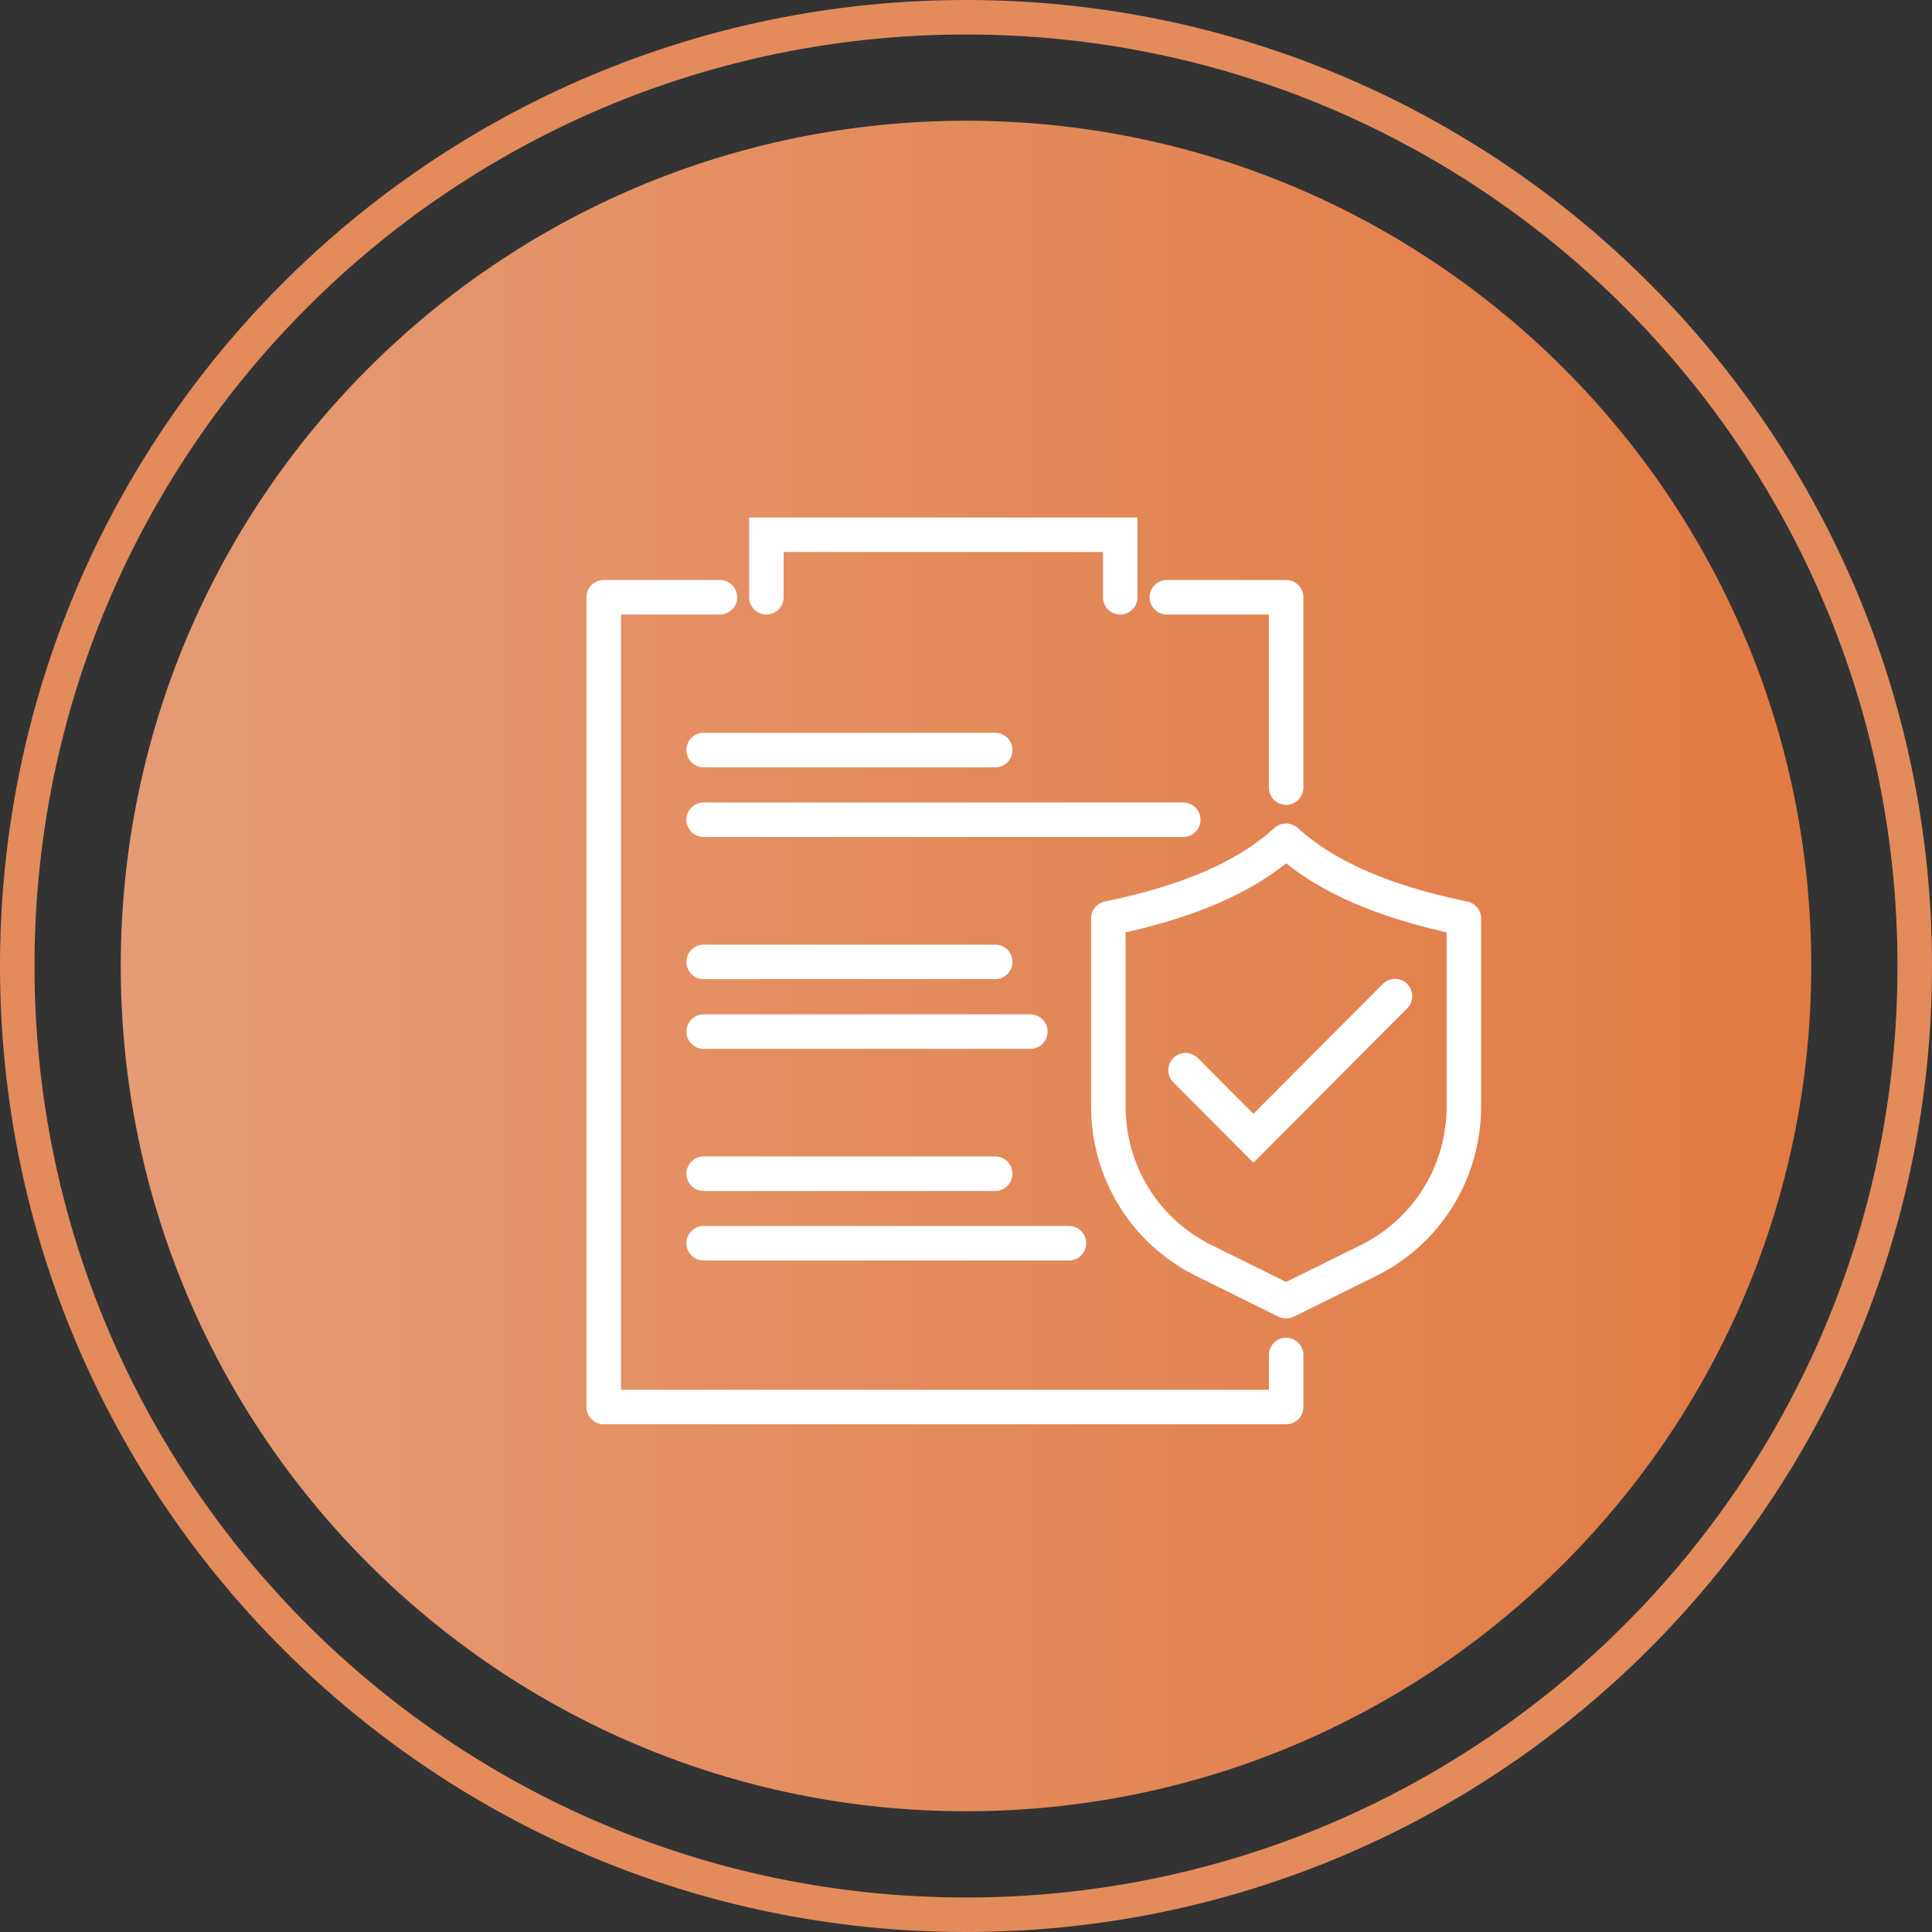
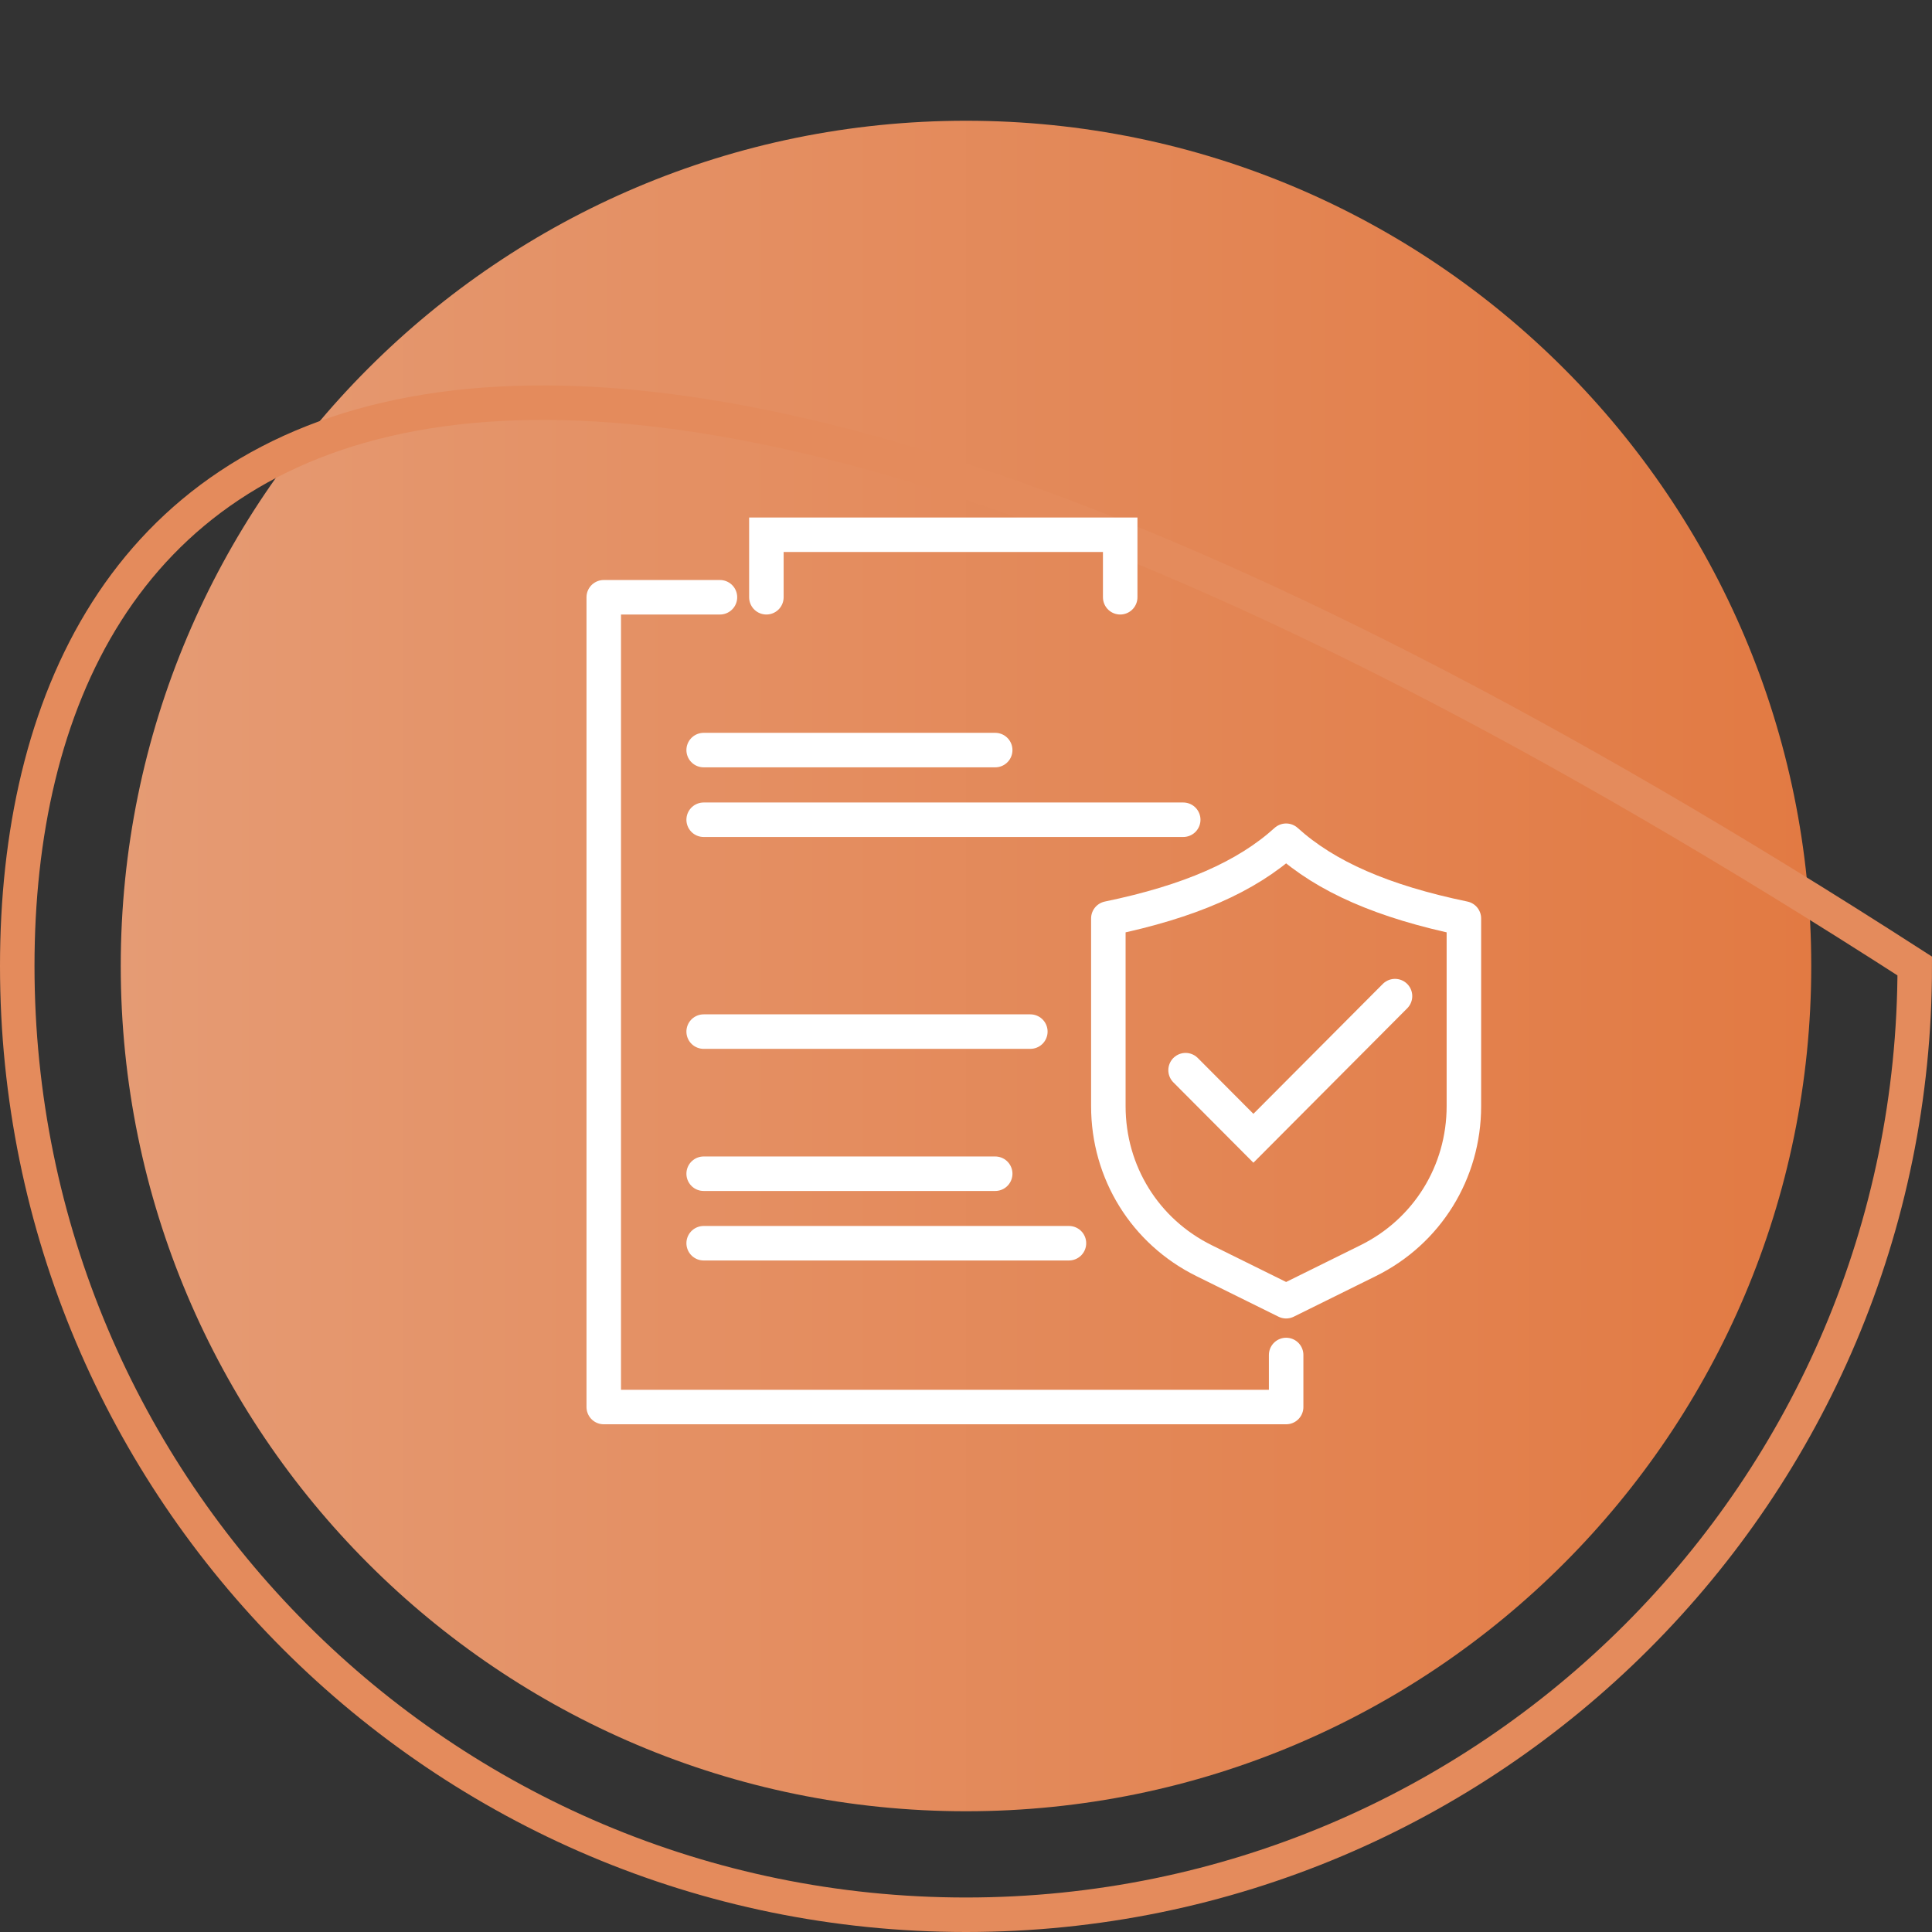
<svg xmlns="http://www.w3.org/2000/svg" width="112" height="112" viewBox="0 0 112 112" fill="none">
  <rect x="0" y="0" width="112" height="112" fill="#333333" stroke="none" />
  <g clip-path="url(#clip0_1_251)">
    <path d="M56 105C83.062 105 105 83.062 105 56C105 28.938 83.062 7 56 7C28.938 7 7 28.938 7 56C7 83.062 28.938 105 56 105Z" fill="url(#paint0_linear_1_251)" />
-     <path d="M56 111C86.376 111 111 86.376 111 56C111 25.624 86.376 1 56 1C25.624 1 1 25.624 1 56C1 86.376 25.624 111 56 111Z" stroke="#E48B5C" stroke-width="2" />
+     <path d="M56 111C86.376 111 111 86.376 111 56C25.624 1 1 25.624 1 56C1 86.376 25.624 111 56 111Z" stroke="#E48B5C" stroke-width="2" />
    <path d="M41.736 34.624H35V81.567H74.559V78.55" stroke="white" stroke-width="2" stroke-linecap="round" stroke-linejoin="round" />
-     <path d="M67.64 34.624H74.558V45.659" stroke="white" stroke-width="2" stroke-linecap="round" stroke-linejoin="round" />
    <path d="M44.428 34.624V31H64.939V34.624" stroke="white" stroke-width="2" stroke-miterlimit="10" stroke-linecap="round" />
    <path d="M40.792 43.483H57.693" stroke="white" stroke-width="2" stroke-linecap="round" stroke-linejoin="round" />
    <path d="M40.792 47.521H68.593" stroke="white" stroke-width="2" stroke-linecap="round" stroke-linejoin="round" />
-     <path d="M40.792 55.762H57.693" stroke="white" stroke-width="2" stroke-linecap="round" stroke-linejoin="round" />
    <path d="M40.792 68.042H57.693" stroke="white" stroke-width="2" stroke-linecap="round" stroke-linejoin="round" />
    <path d="M40.792 72.071H61.968" stroke="white" stroke-width="2" stroke-linecap="round" stroke-linejoin="round" />
    <path d="M40.792 59.803H59.73" stroke="white" stroke-width="2" stroke-linecap="round" stroke-linejoin="round" />
    <path d="M64.252 53.243V64.126C64.252 67.962 66.379 71.394 69.808 73.085L74.558 75.433L79.307 73.085C82.736 71.394 84.863 67.952 84.863 64.126V53.243C80.174 52.271 76.857 50.823 74.558 48.738C72.258 50.823 68.951 52.271 64.252 53.243Z" stroke="white" stroke-width="2" stroke-linecap="round" stroke-linejoin="round" />
    <path d="M68.729 62.039L72.661 65.987L80.87 57.746" stroke="white" stroke-width="2" stroke-miterlimit="10" stroke-linecap="round" />
  </g>
  <defs>
    <linearGradient id="paint0_linear_1_251" x1="7" y1="105" x2="105" y2="105" gradientUnits="userSpaceOnUse">
      <stop stop-color="#E59B74" />
      <stop offset="1" stop-color="#E27A43" />
    </linearGradient>
    <clipPath id="clip0_1_251">
      <rect width="112" height="112" fill="white" />
    </clipPath>
  </defs>
</svg>